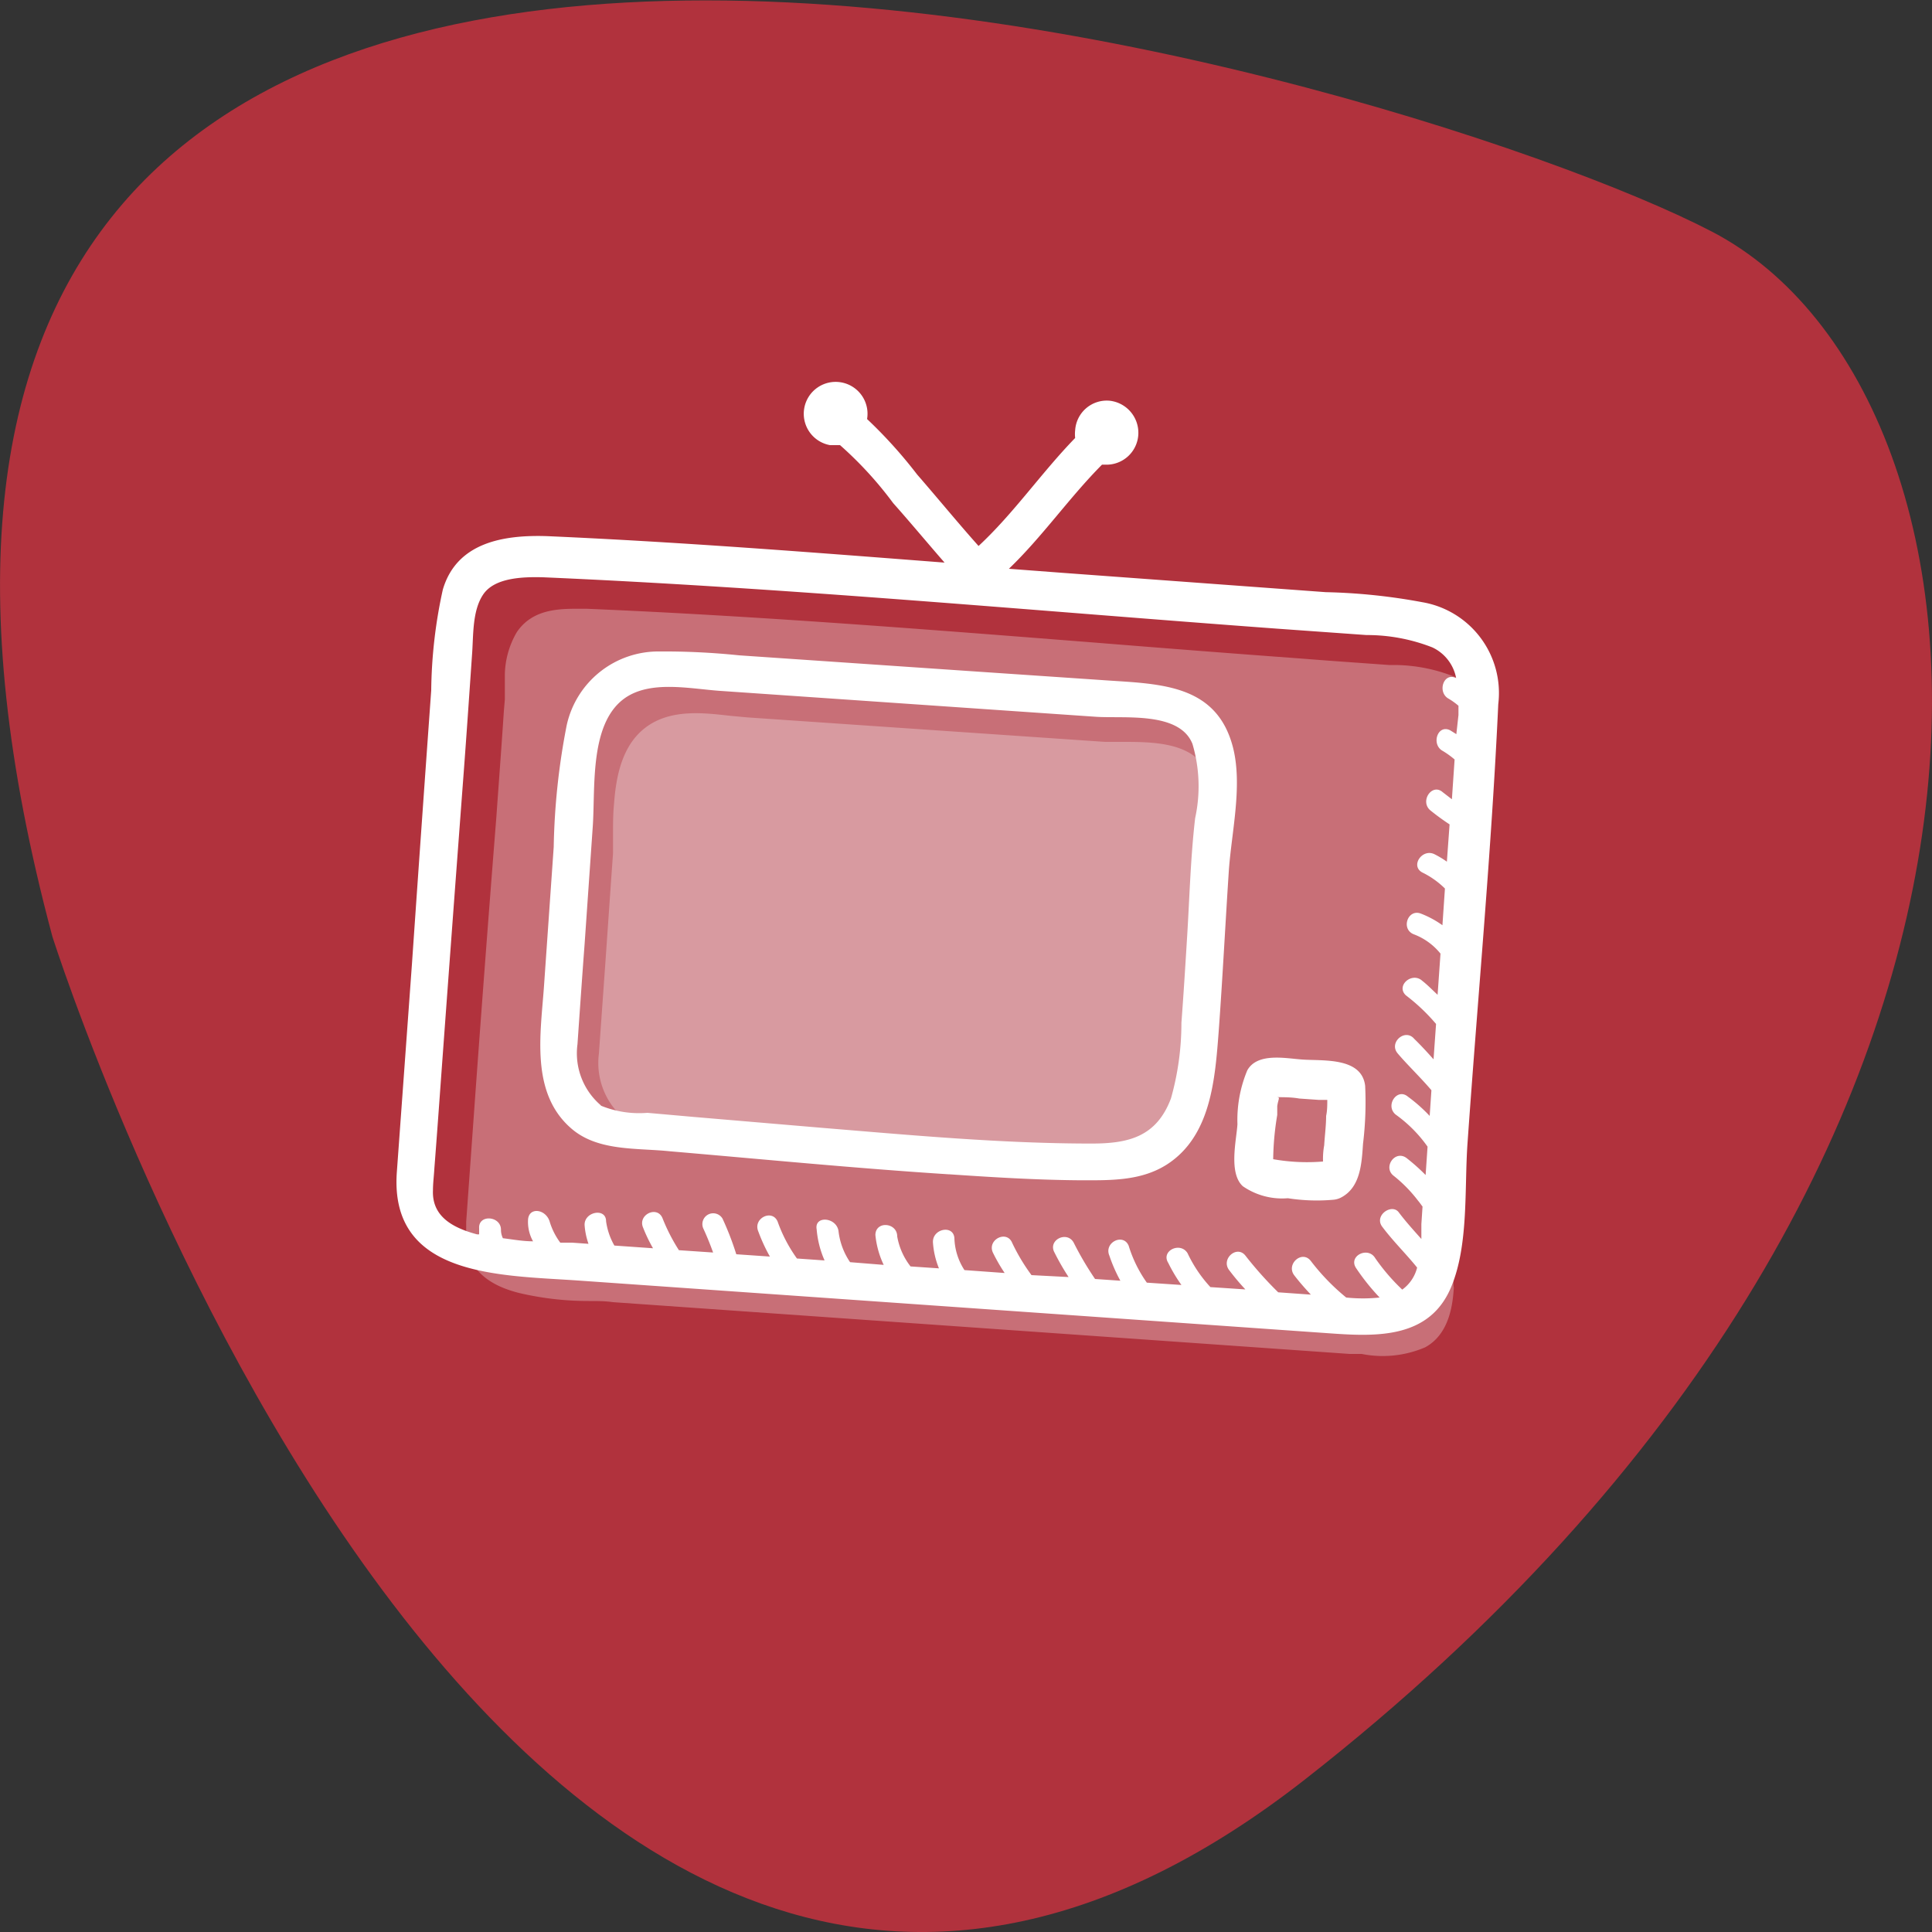
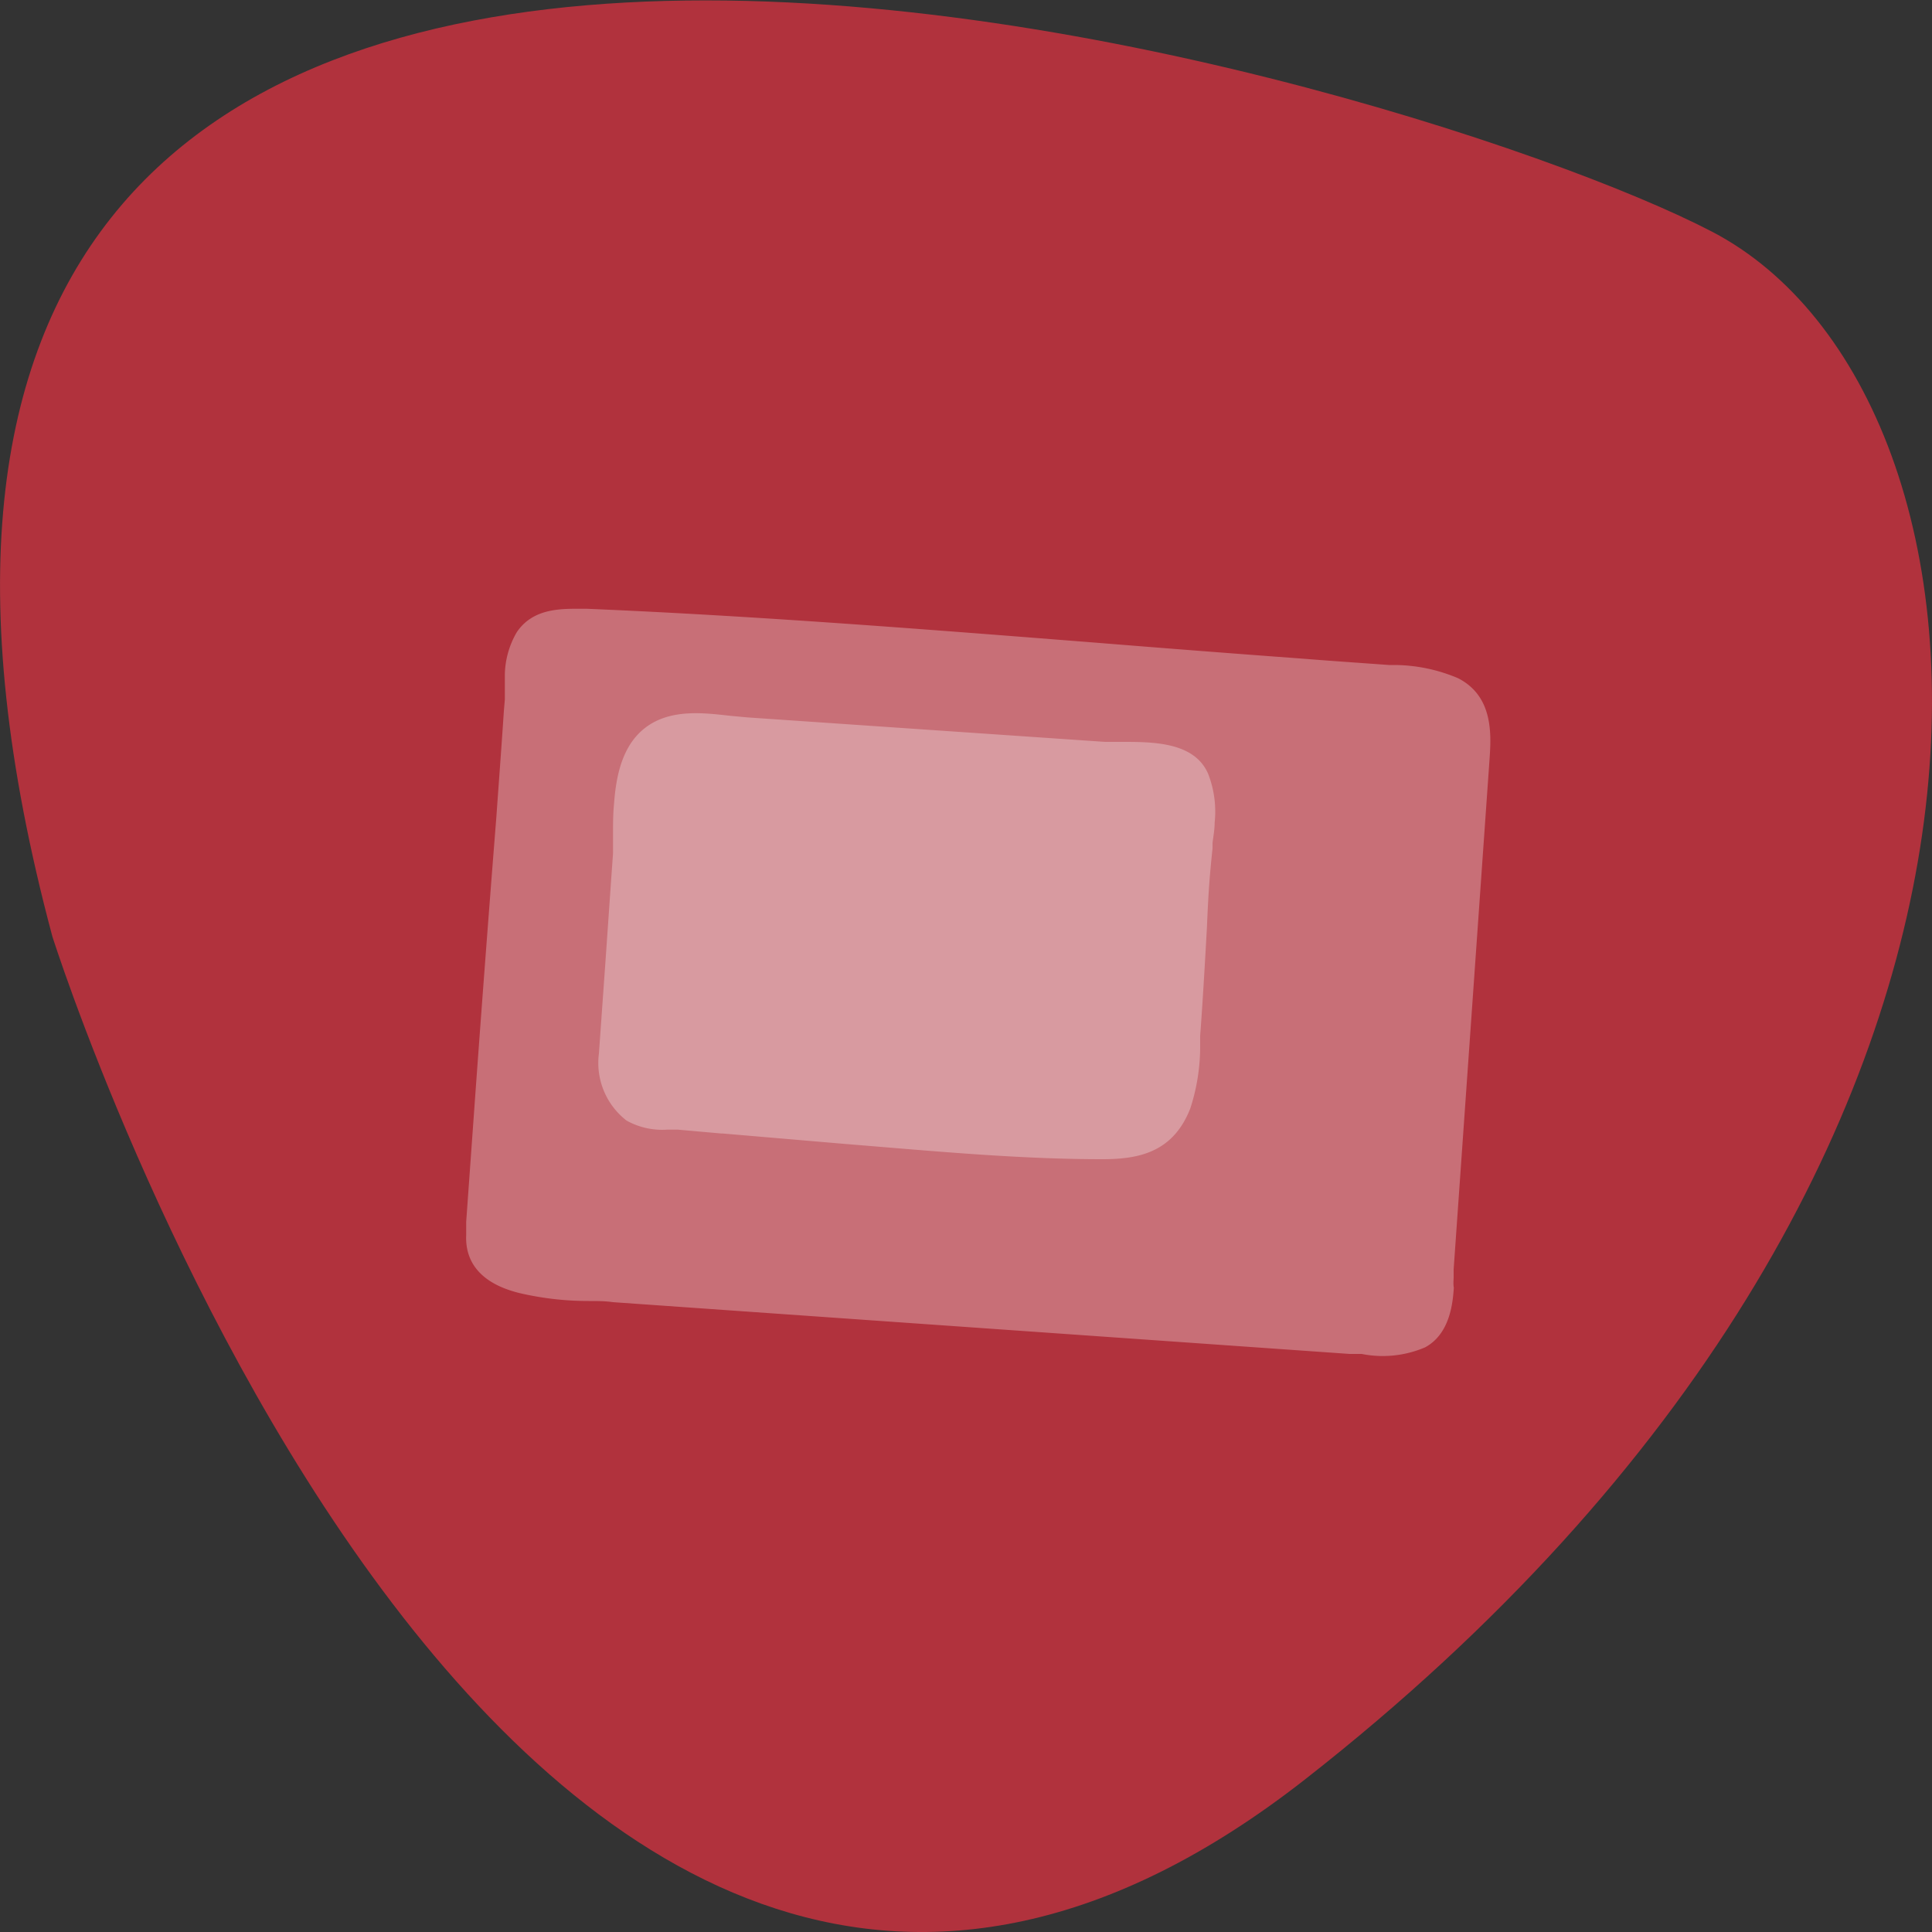
<svg xmlns="http://www.w3.org/2000/svg" viewBox="0 0 100 100">
  <rect x="0" y="0" width="100" height="100" fill="#333333" stroke="none" />
  <defs>
    <style>.cls-1{fill:none;}.cls-2{fill:#b1323d;}.cls-3,.cls-4{fill:#fff;}.cls-3{opacity:0.3;}</style>
  </defs>
  <g id="Ebene_2" data-name="Ebene 2">
    <g id="Ebene_1-2" data-name="Ebene 1">
      <rect class="cls-1" width="100" height="100" />
      <g id="Gruppe_537" data-name="Gruppe 537">
        <g id="Gruppe_314" data-name="Gruppe 314">
          <g id="Gruppe_313" data-name="Gruppe 313">
            <g id="Gruppe_312" data-name="Gruppe 312">
              <path id="Pfad_362" data-name="Pfad 362" class="cls-2" d="M2.71,48.47S26.63,124.12,67.55,92.1,104.77,20.43,88.63,12-16.53-23.38,2.71,48.47" />
            </g>
          </g>
        </g>
      </g>
      <path id="Tv-Schatten1" class="cls-3" d="M75.24,66.15c0-.15,0-.3,0-.44l1.86-26.43c.08-1.21.22-3.24-1.64-4.18a8.55,8.55,0,0,0-3.27-.68l-.3,0c-1.5-.11-3-.21-4.49-.33-3.54-.26-7.14-.54-10.61-.82-8.65-.68-17.6-1.39-26.41-1.76h-.14c-1.1,0-2.62-.08-3.49,1.21a4.51,4.51,0,0,0-.62,2.21c0,.23,0,.47,0,.69s0,.4,0,.59l-.05.59c-.12,1.83-.26,3.67-.39,5.51Q25.08,50,24.52,57.8l-.39,5.44c0,.22,0,.45,0,.68-.1,2.22,2,2.81,2.72,3a15.71,15.71,0,0,0,3.62.42c.44,0,.85,0,1.26.06l38.13,2.68.62,0a5.58,5.58,0,0,0,3.28-.34c1.32-.71,1.44-2.38,1.49-3.09C75.22,66.51,75.23,66.32,75.24,66.15Z" />
      <path id="Tv-Schatten2" class="cls-3" d="M45.2,59.33l-1.46-.12-6.33-.54h-.07l-2.26-.2-.54,0A3.79,3.79,0,0,1,32.43,58,3.77,3.77,0,0,1,31,54.53l.34-4.78.31-4.46.08-1.11c0-.33,0-.7,0-1.1s0-.95.05-1.45c.1-1.36.38-3.05,1.67-4s3-.73,4.35-.58l.85.08,18.55,1.27h0c.25,0,.56,0,.89,0,1.58,0,3.75,0,4.45,1.67a5.38,5.38,0,0,1,.33,2.51c0,.36-.07.72-.11,1.06l0,.28c-.06.56-.12,1.17-.17,1.85s-.09,1.5-.12,2.24l-.09,1.6c-.08,1.34-.16,2.69-.26,4v.1l0,.54a10.35,10.35,0,0,1-.51,3.12C60.71,59.68,58.89,60,57.05,60,53.1,60,49.08,59.65,45.2,59.33Z" />
-       <path id="Tv" class="cls-4" d="M73.62,31.17a30.69,30.69,0,0,0-5-.52L55,29.65l-2.78-.21c1.74-1.67,3.12-3.68,4.82-5.39h.15a1.65,1.65,0,0,0,1.73-1.58,1.67,1.67,0,0,0-1.5-1.73h0a1.64,1.64,0,0,0-1.77,1.53h0a1.76,1.76,0,0,0,0,.4c-1.75,1.8-3.17,3.89-5,5.59-1.08-1.21-2.11-2.47-3.18-3.7a24.24,24.24,0,0,0-2.59-2.87,1.65,1.65,0,1,0-1.92,1.35l.17,0h.35a19.38,19.38,0,0,1,2.75,3c.89,1,1.77,2.06,2.66,3.08-6.86-.53-13.72-1.07-20.59-1.37-2.21-.07-4.66.31-5.38,2.77a25.3,25.3,0,0,0-.6,5.21q-.51,7.1-1,14.2l-.78,10.74c-.39,5.45,5.38,5.33,9.39,5.61l39,2.74c2.41.17,5.08.23,6.18-2.4.92-2.19.68-5.12.85-7.47.53-7.56,1.24-15.13,1.59-22.7A4.77,4.77,0,0,0,73.62,31.17Zm-44,33.15H29a3.54,3.54,0,0,1-.54-1.06c-.19-.7-1.12-.81-1.13-.09a2.06,2.06,0,0,0,.26,1.08c-.52,0-1-.09-1.56-.16a1,1,0,0,1-.1-.44c0-.72-1.18-.81-1.13-.07,0,.1,0,.21,0,.31l-.11,0c-1.18-.32-2.34-.88-2.28-2.28,0-.37.05-.74.07-1.1.13-1.67.25-3.34.37-5Q23.42,47.71,24,40c.15-2,.29-4.05.43-6.08.08-1,0-2.29.58-3.15s2-.92,3.1-.89c12.69.55,25.37,1.73,38,2.66l4.62.33a9.26,9.26,0,0,1,3.41.64,2.21,2.21,0,0,1,1.23,1.59h0c-.65-.33-1,.74-.38,1.07a3.52,3.52,0,0,1,.5.36l0,.48L75.38,38l-.32-.2c-.65-.33-1,.74-.38,1.07a4.51,4.51,0,0,1,.61.44l-.14,2.06L74.67,41c-.55-.48-1.19.47-.64.94a12.15,12.15,0,0,0,1,.73l-.14,1.93a5,5,0,0,0-.63-.38c-.64-.33-1.28.6-.64.94a4.43,4.43,0,0,1,1.17.83l-.13,1.9a5,5,0,0,0-1.11-.6c-.68-.27-1.06.8-.37,1.07a3.24,3.24,0,0,1,1.38,1l-.15,2.13c-.26-.24-.51-.5-.79-.72-.53-.49-1.39.25-.85.75A9.87,9.87,0,0,1,74.33,53l-.13,1.83c-.32-.36-.65-.72-1-1.06-.47-.56-1.33.19-.86.75s1.19,1.25,1.75,1.91L74,57.76a8.18,8.18,0,0,0-1.13-1c-.56-.47-1.19.47-.63.93a7,7,0,0,1,1.65,1.66l-.1,1.47a10.12,10.12,0,0,0-1-.89c-.6-.42-1.23.51-.64.94a7.22,7.22,0,0,1,1.25,1.28c.08.09.15.2.23.3l-.06.91c0,.24,0,.5,0,.77-.4-.45-.81-.9-1.17-1.38s-1.29.16-.86.74c.56.75,1.23,1.4,1.81,2.12a2,2,0,0,1-.77,1.14,10.38,10.38,0,0,1-1.4-1.63c-.37-.62-1.39-.12-1,.5a11.38,11.38,0,0,0,1.23,1.54,8.35,8.35,0,0,1-1.73,0,11.28,11.28,0,0,1-1.83-1.89c-.45-.59-1.3.16-.86.74.27.35.56.68.86,1l-1.69-.12A19.17,19.17,0,0,1,64.47,65c-.44-.58-1.29.16-.85.74a12.48,12.48,0,0,0,.84,1l-1.81-.12a6.9,6.9,0,0,1-1.18-1.75c-.37-.62-1.4-.13-1,.5a8.17,8.17,0,0,0,.68,1.14l-1.79-.12a6.67,6.67,0,0,1-.94-1.91c-.28-.67-1.29-.17-1,.51a7.89,7.89,0,0,0,.57,1.3l-1.31-.09a16.34,16.34,0,0,1-1.1-1.87c-.34-.65-1.36-.15-1,.5a12.53,12.53,0,0,0,.73,1.27L53.39,66a10,10,0,0,1-1-1.67c-.28-.68-1.3-.17-1,.5A9.16,9.16,0,0,0,52,65.89l-2.08-.15a3.19,3.19,0,0,1-.52-1.65c-.05-.72-1.16-.49-1.11.23a4.3,4.3,0,0,0,.31,1.33l-1.47-.1A3.49,3.49,0,0,1,46.44,64c0-.73-1.12-.82-1.13-.08a4.65,4.65,0,0,0,.43,1.55L44,65.33a3.58,3.58,0,0,1-.6-1.62c-.12-.72-1.26-.8-1.13-.08a5,5,0,0,0,.41,1.61l-1.43-.1a7.64,7.64,0,0,1-1-1.91c-.28-.67-1.29-.17-1,.51a9,9,0,0,0,.6,1.3l-1.74-.12a15.19,15.19,0,0,0-.71-1.84.56.56,0,0,0-1,.5c.19.41.36.83.51,1.25l-1.77-.12a9.63,9.63,0,0,1-.85-1.66c-.28-.67-1.3-.17-1,.5a8,8,0,0,0,.51,1.06l-2-.14a3.49,3.49,0,0,1-.43-1.26c0-.72-1.16-.49-1.11.22a3.73,3.73,0,0,0,.2.95Zm19.49-3.54c2.22.15,4.45.29,6.68.31,1.59,0,3.24.07,4.63-.83,2.27-1.48,2.47-4.42,2.66-6.88.2-2.75.34-5.5.52-8.25.13-2,.72-4.4.23-6.4-.86-3.45-4-3.32-6.94-3.54l-6.63-.45-12-.82a37.76,37.76,0,0,0-4.12-.2,4.86,4.86,0,0,0-4.81,3.83,35.91,35.91,0,0,0-.67,6.29L28.16,51c-.17,2.47-.73,5.56,1.41,7.41,1.37,1.19,3.38,1,5.1,1.18C39.47,60,44.27,60.47,49.08,60.78Zm-18-3.56a3.54,3.54,0,0,1-1.22-3.17c.12-1.74.24-3.47.37-5.2l.42-6.05c.14-2-.18-5.28,1.6-6.62,1.34-1,3.41-.53,5-.42L56.72,37.1c1.45.1,4.32-.29,5,1.4a7.73,7.73,0,0,1,.14,3.85c-.24,2.06-.29,4.15-.42,6.22-.09,1.46-.18,2.91-.29,4.37a14.36,14.36,0,0,1-.54,3.91h0c-.75,2-2.21,2.34-4.11,2.34-4.64,0-9.29-.43-13.91-.81l-6.71-.57-2.37-.21A5.23,5.23,0,0,1,31.08,57.22ZM64.33,61.4h0a3.58,3.58,0,0,0,2.33.62A9.64,9.64,0,0,0,69,62.1a1.06,1.06,0,0,0,.42-.12c1-.53,1.06-1.76,1.13-2.78a17.71,17.71,0,0,0,.11-3c-.18-1.5-2.21-1.28-3.27-1.36-.85-.06-2.31-.37-2.83.56a6.65,6.65,0,0,0-.51,2.79C64,59,63.58,60.72,64.33,61.4Zm1.75-4.61c.39,0,.78,0,1.17.07l1,.07.45,0c0,.27,0,.55-.06.83,0,.5-.07,1-.1,1.52a3.91,3.91,0,0,0-.06.84A10.06,10.06,0,0,1,65.9,60a14.66,14.66,0,0,1,.21-2.29l0-.46C66.17,56.85,66.28,56.8,66.08,56.79Z" />
    </g>
  </g>
</svg>